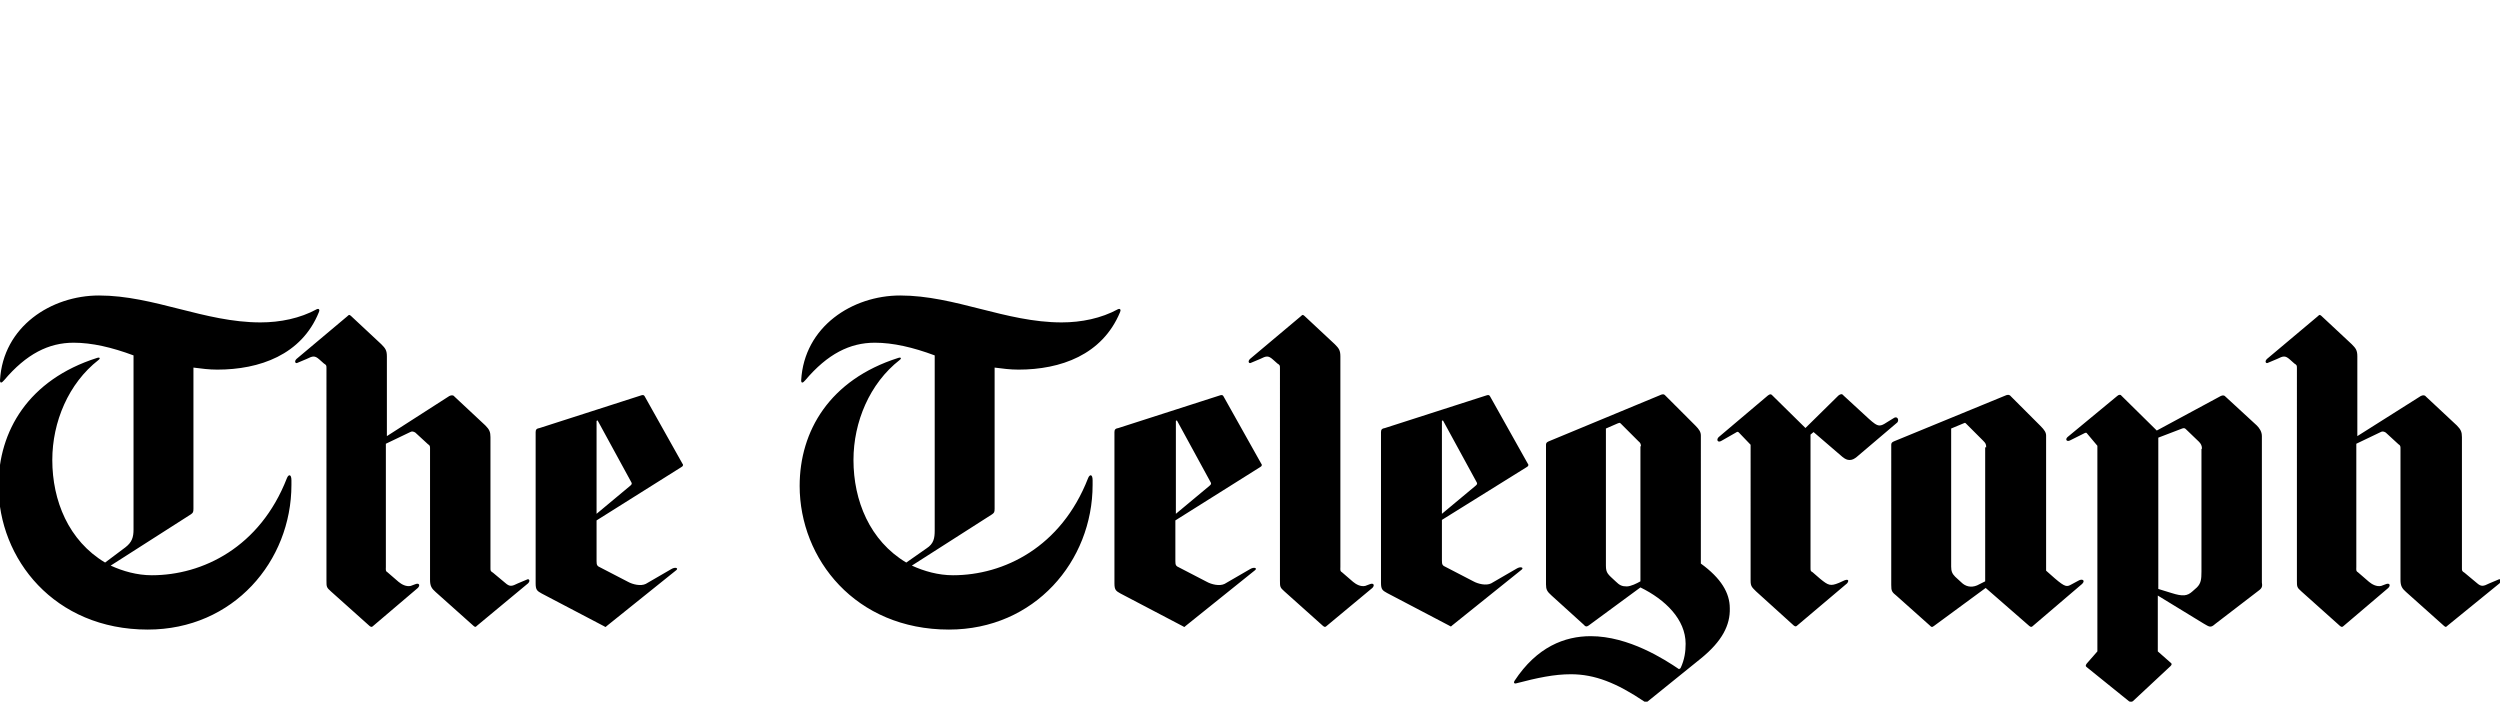
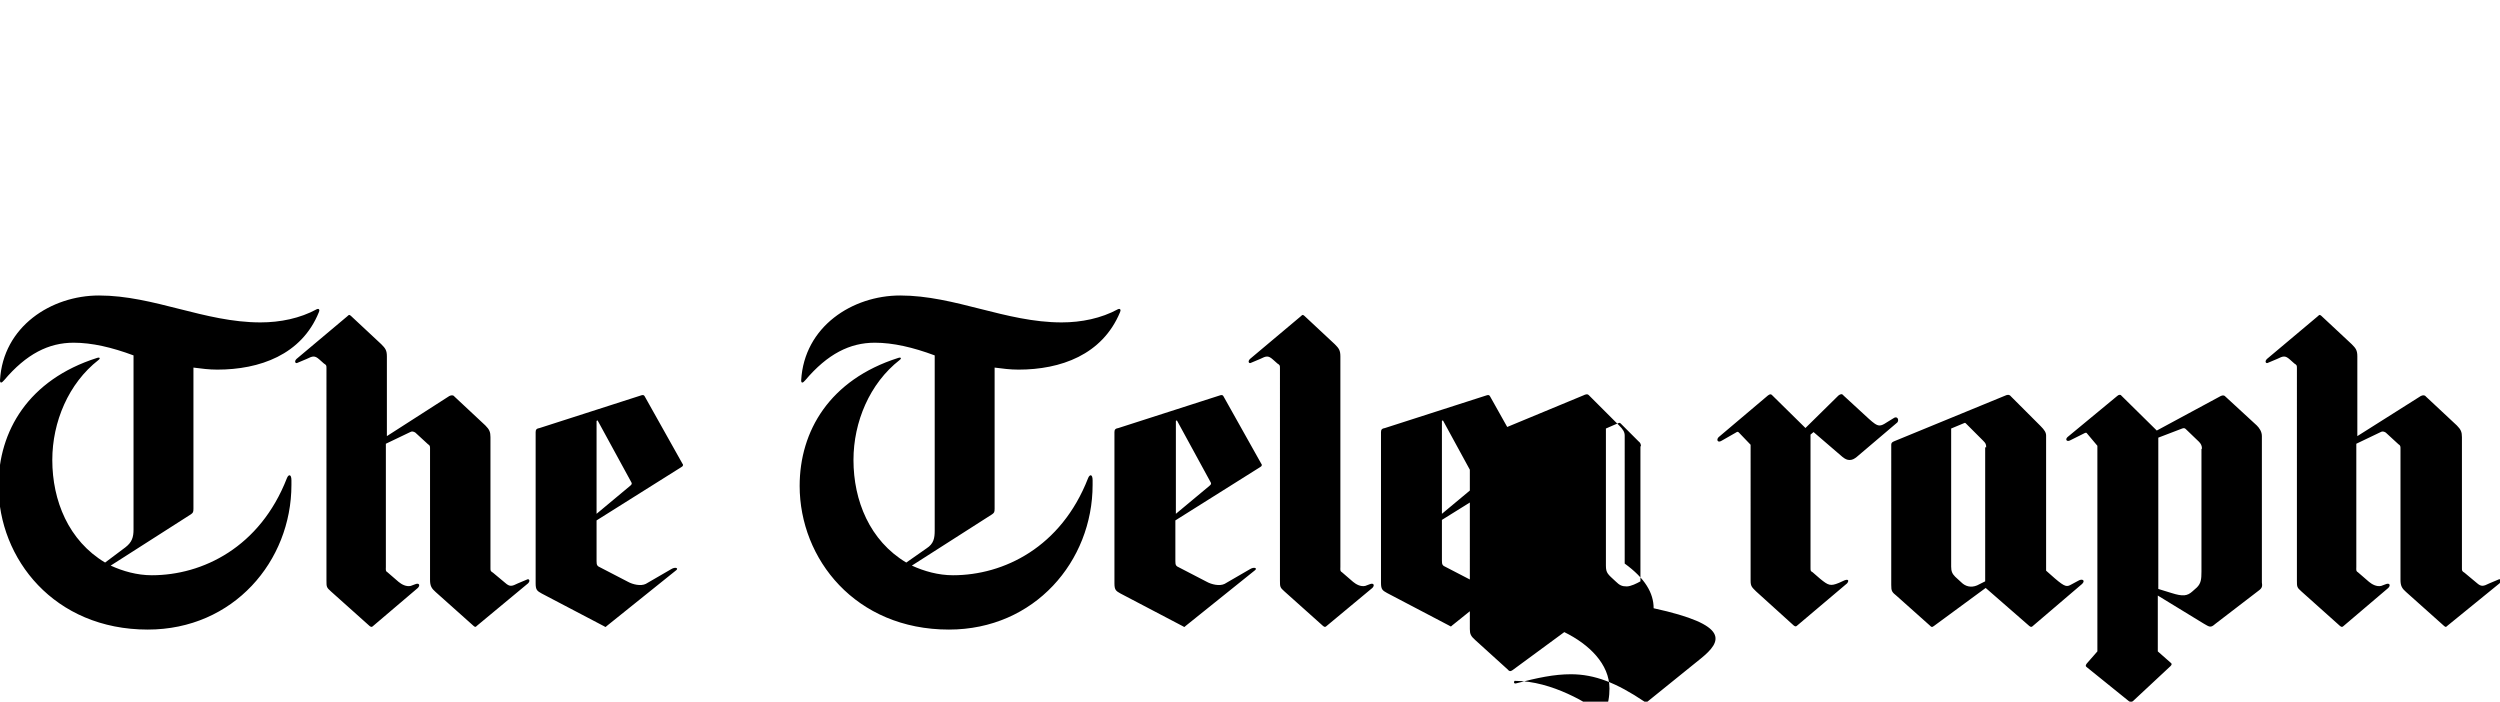
<svg xmlns="http://www.w3.org/2000/svg" version="1.1" id="Layer_1" x="0px" y="0px" viewBox="0 0 492.4 138.2" enable-background="new 0 0 492.4 138.2" xml:space="preserve">
-   <path fill="#000000" d="M42.8,72.8c-1.7,0-3.1-0.2-4.7-0.4v27.8c0,0.7-0.1,0.8-0.5,1.1l-15.8,10.1c2.4,1.1,5.2,1.9,8.1,1.9  c10,0,21.3-5.5,26.6-19.1c0.3-0.8,0.9-0.9,0.9,0.4v0.9c0,15-11.4,28.5-28.3,28.5c-18.4,0-29.4-13.9-29.4-28.3  c0-10.8,5.9-20.9,19.4-25.2c0.6-0.2,0.7,0.1,0.3,0.4c-5.9,4.6-9.1,12.2-9.1,19.7c0,8,3.2,15.9,10.4,20.2l4-3c1.3-1,1.6-2,1.6-3.5V70  c-4.3-1.6-8.2-2.5-11.8-2.5c-4.9,0-9.3,2.2-13.7,7.4c-0.5,0.6-0.8,0.6-0.8,0c0.6-10.6,10.1-16.7,19.5-16.7c10.8,0,20.8,5.3,31.8,5.3  c3.9,0,7.8-0.8,11.1-2.6c0.5-0.2,0.6,0.2,0.4,0.6C59.4,69.9,51.1,72.8,42.8,72.8z M94,123.2c-0.4,0.4-0.4,0.3-0.7,0.1l-7.5-6.7  c-0.8-0.7-1.1-1.2-1.1-2.4V88.3c0-0.3,0-0.6-0.4-0.8l-2.5-2.3c-0.3-0.2-0.7-0.3-1-0.1l-4.8,2.3v24.3c0,0.4-0.1,0.8,0.3,1l2.2,1.9  c0.6,0.5,1.5,1,2.4,0.8l0.8-0.3c0.9-0.4,1.1,0.2,0.6,0.7l-8.7,7.4c-0.4,0.4-0.5,0.3-0.8,0.1l-7.6-6.8c-0.9-0.8-0.9-0.9-0.9-2.2V72.5  c0-0.5,0-0.6-0.5-0.9l-0.9-0.8c-0.9-0.8-1.3-0.7-2.5-0.1l-1.9,0.8c-0.3,0.1-0.6-0.3-0.1-0.8l10-8.4c0.4-0.4,0.4-0.3,0.7-0.1l6,5.6  c0.8,0.8,1.1,1.2,1.1,2.4v15.7L88.5,78c0.4-0.2,0.8-0.2,1,0.1l6.1,5.7c0.8,0.8,1,1.3,1,2.3v25.8c0,0.5,0,0.6,0.5,0.9l2.4,2  c0.9,0.8,1.3,0.7,2.5,0.1l1.9-0.8c0.3-0.1,0.6,0.3,0.1,0.8L94,123.2z M134.2,92l-16.7,10.5v8c0,0.8,0.1,1,0.8,1.3l5.4,2.8  c0.9,0.5,2.5,0.9,3.5,0.4l5-2.9c0.8-0.5,1.5-0.2,1,0.2l-13.7,11c-0.3,0.3-0.2,0.2-0.6,0l-12.2-6.4c-0.9-0.5-1.2-0.7-1.2-2V85.1  c0-0.5,0.2-0.7,0.8-0.8l19.9-6.4c0.3-0.1,0.6-0.2,0.8,0.2l7.4,13.2C134.6,91.5,134.6,91.8,134.2,92z M117.7,82.8l-0.2,0.1v18.3  l6.6-5.5c0.4-0.3,0.4-0.5,0.2-0.8L117.7,82.8z M200.6,72.8c-1.7,0-3.1-0.2-4.7-0.4v27.8c0,0.7-0.1,0.8-0.5,1.1l-15.8,10.1  c2.4,1.1,5.2,1.9,8.1,1.9c10,0,21.3-5.5,26.6-19.1c0.3-0.8,0.9-0.9,0.9,0.4v0.9c0,15-11.4,28.5-28.3,28.5  c-18.4,0-29.4-13.9-29.4-28.3c0-10.8,5.9-20.9,19.4-25.2c0.6-0.2,0.7,0.1,0.3,0.4c-5.9,4.6-9.1,12.2-9.1,19.7  c0,8,3.2,15.9,10.4,20.2l4-2.8c1.4-0.9,1.6-2,1.6-3.5V70c-4.3-1.6-8.2-2.5-11.8-2.5c-4.9,0-9.3,2.2-13.7,7.4c-0.5,0.6-0.8,0.6-0.8,0  c0.6-10.6,10.1-16.7,19.5-16.7c10.8,0,20.8,5.3,31.8,5.3c3.9,0,7.8-0.8,11.1-2.6c0.5-0.2,0.6,0.2,0.4,0.6  C217.1,69.9,208.9,72.8,200.6,72.8z M248.2,92l-16.7,10.5v8c0,0.8,0.1,1,0.8,1.3l5.4,2.8c0.9,0.5,2.5,0.9,3.5,0.4l5-2.9  c0.8-0.5,1.5-0.2,1,0.2l-13.7,11c-0.3,0.3-0.2,0.2-0.6,0l-12.2-6.4c-0.9-0.5-1.2-0.7-1.2-2V85.1c0-0.5,0.2-0.7,0.8-0.8l19.9-6.4  c0.3-0.1,0.6-0.2,0.8,0.2l7.4,13.2C248.6,91.5,248.6,91.8,248.2,92z M231.8,82.8l-0.2,0.1v18.3l6.6-5.5c0.4-0.3,0.4-0.5,0.2-0.8  L231.8,82.8z M261.4,123.2c-0.4,0.4-0.5,0.3-0.8,0.1l-7.6-6.8c-0.9-0.8-0.9-0.9-0.9-2.2V72.5c0-0.5,0-0.6-0.5-0.9l-0.9-0.8  c-0.9-0.8-1.3-0.7-2.5-0.1l-1.9,0.8c-0.3,0.1-0.6-0.3-0.1-0.8l10-8.4c0.4-0.4,0.4-0.3,0.7-0.1l6,5.6c0.8,0.8,1.1,1.2,1.1,2.4v41.5  c0,0.4-0.1,0.8,0.3,1l2.2,1.9c0.6,0.5,1.5,1,2.4,0.8l0.8-0.3c0.9-0.4,1.1,0.2,0.6,0.7L261.4,123.2z M300.7,92L284,102.4v8  c0,0.8,0.1,1,0.8,1.3l5.4,2.8c0.9,0.5,2.5,0.9,3.5,0.4l5-2.9c0.8-0.5,1.5-0.2,1,0.2l-13.7,11c-0.3,0.3-0.2,0.2-0.6,0l-12.2-6.4  c-0.9-0.5-1.2-0.7-1.2-2V85.1c0-0.5,0.2-0.7,0.8-0.8l19.9-6.4c0.3-0.1,0.6-0.2,0.8,0.2l7.4,13.2C301.1,91.5,301.1,91.8,300.7,92z   M284.2,82.8l-0.2,0.1v18.3l6.6-5.5c0.4-0.3,0.4-0.5,0.2-0.8L284.2,82.8z M335,129.7l-10.4,8.4c-0.3,0.3-0.5,0.2-0.7,0.1  c-5.5-3.7-9.8-5.4-14.5-5.4c-3.3,0-6.6,0.7-10.8,1.8c-0.4,0.1-0.5-0.2-0.3-0.5c4.4-6.7,9.9-8.8,15-8.8c7.5,0,14.6,4.6,17.4,6.5  l0.3-0.2c0.8-1.7,1-3.3,1-4.8c0-4.8-4-8.7-8.9-11.1l-10.2,7.5c-0.4,0.3-0.7,0.2-0.9-0.1l-6.4-5.8c-0.9-0.8-1.1-1.2-1.1-2.2V87.6  c0-0.5,0.4-0.6,0.6-0.7l21.7-9c0.6-0.3,0.9-0.3,1.1-0.1l6,6c0.8,0.8,1.1,1.3,1.1,2V111c4,2.9,5.7,5.8,5.7,8.8  C340.8,123.1,339.2,126.3,335,129.7z M323.2,87.9c0-0.4-0.1-0.7-0.5-1l-3.5-3.5c-0.2-0.2-0.3-0.1-0.6,0l-2.3,1v27  c0,1.5,0.4,1.7,1.9,3.1c0.8,0.8,1.3,1,2.2,1c0.8,0,2-0.6,2.7-1V87.9z M365.7,90c-0.5,0.4-0.9,0.6-1.4,0.6s-0.9-0.2-1.4-0.6l-5.7-4.9  l-0.6,0.5v26.2c0,0.6,0,0.7,0.4,0.9l1.5,1.3c1.6,1.3,2,1.5,3.7,0.8l1.1-0.5c0.8-0.3,0.9,0.1,0.5,0.6l-9.7,8.2  c-0.4,0.4-0.5,0.3-0.8,0.1l-7.4-6.7c-0.8-0.8-1.1-1-1.1-2.1V87.6l-2.3-2.4c-0.2-0.2-0.3-0.2-0.6,0l-2.8,1.6  c-0.8,0.5-1.1-0.2-0.6-0.7l9.7-8.2c0.4-0.3,0.6-0.3,0.8-0.1l6.6,6.5l6.5-6.4c0.4-0.3,0.7-0.4,1,0l5,4.6c0.9,0.8,1.5,1.3,2.1,1.3  c0.4,0,0.8-0.2,1.4-0.6l1.3-0.8c0.8-0.6,1.2,0.3,0.8,0.8L365.7,90z M400.5,123.2c-0.4,0.4-0.5,0.3-0.8,0.1l-8.6-7.5l-10.2,7.5  c-0.4,0.3-0.5,0.2-0.8-0.1l-6.5-5.8c-1-0.8-1.1-1-1.1-2.2V87.6c0-0.5,0.4-0.6,0.6-0.7l21.9-9c0.4-0.2,0.8-0.2,1.1,0.2l5.8,5.8  c0.8,0.8,1.1,1.3,1.1,1.9v26.6l1.7,1.5c2.1,1.8,2.4,1.7,3.3,1.2l1.3-0.7c0.8-0.5,1.5-0.1,0.8,0.6L400.5,123.2z M391.2,88.1  c0-0.6-0.1-0.8-0.6-1.3l-3.4-3.4c-0.2-0.2-0.2-0.1-0.5,0l-2.4,1v27.2c0,0.9,0.2,1.4,0.8,2l1.2,1.1c0.8,0.8,1.9,1.1,3.1,0.6l1.6-0.8  V88.1z M444.9,116.3l-8.6,6.6c-0.9,0.8-1.1,0.6-2.3-0.1l-9-5.5v11l2.5,2.2c0.3,0.2,0.3,0.4,0,0.7l-7.4,6.9c-0.2,0.1-0.4,0.3-0.8,0  l-8.3-6.7c-0.3-0.2-0.2-0.4,0-0.7l2.1-2.4V87.8l-2.1-2.5c-0.1-0.1-0.2-0.1-0.4,0l-2.8,1.4c-0.7,0.4-1.1-0.1-0.6-0.6L417,78  c0.3-0.3,0.7-0.3,0.8-0.1l7,6.9l12.6-6.8c0.4-0.2,0.7-0.1,0.8,0l6.3,5.8c0.5,0.5,1,1.2,1,2.1v28.8  C445.6,115.4,445.6,115.8,444.9,116.3z M433.7,88.4c0-0.6-0.2-1-0.6-1.4l-2.6-2.5c-0.2-0.2-0.4-0.2-0.7-0.1l-4.7,1.8V116l2.6,0.8  c2.2,0.7,3.1,0.6,4.1-0.3l0.9-0.8c0.8-0.8,0.9-1.6,0.9-3.1V88.4z M482.1,123.2c-0.4,0.4-0.4,0.3-0.7,0.1l-7.5-6.7  c-0.8-0.7-1.1-1.2-1.1-2.4V88.3c0-0.3,0-0.6-0.4-0.8l-2.5-2.3c-0.3-0.2-0.7-0.3-1-0.1l-4.8,2.3v24.3c0,0.4-0.1,0.8,0.3,1l2.2,1.9  c0.6,0.5,1.5,1,2.4,0.8l0.8-0.3c0.9-0.4,1.1,0.2,0.6,0.7l-8.7,7.4c-0.4,0.4-0.5,0.3-0.8,0.1l-7.6-6.8c-0.9-0.8-0.9-0.9-0.9-2.2V72.5  c0-0.5,0-0.6-0.5-0.9l-0.9-0.8c-0.9-0.8-1.3-0.7-2.5-0.1l-1.9,0.8c-0.3,0.1-0.6-0.3-0.1-0.8l10-8.4c0.4-0.4,0.4-0.3,0.7-0.1l6,5.6  c0.8,0.8,1.1,1.2,1.1,2.4v15.7l12.5-7.9c0.4-0.2,0.8-0.2,1,0.1l6.1,5.7c0.8,0.8,1,1.3,1,2.3v25.8c0,0.5,0,0.6,0.5,0.9l2.4,2  c0.9,0.8,1.3,0.7,2.5,0.1l1.9-0.8c0.3-0.1,0.6,0.3,0.1,0.8L482.1,123.2z" />
+   <path fill="#000000" d="M42.8,72.8c-1.7,0-3.1-0.2-4.7-0.4v27.8c0,0.7-0.1,0.8-0.5,1.1l-15.8,10.1c2.4,1.1,5.2,1.9,8.1,1.9  c10,0,21.3-5.5,26.6-19.1c0.3-0.8,0.9-0.9,0.9,0.4v0.9c0,15-11.4,28.5-28.3,28.5c-18.4,0-29.4-13.9-29.4-28.3  c0-10.8,5.9-20.9,19.4-25.2c0.6-0.2,0.7,0.1,0.3,0.4c-5.9,4.6-9.1,12.2-9.1,19.7c0,8,3.2,15.9,10.4,20.2l4-3c1.3-1,1.6-2,1.6-3.5V70  c-4.3-1.6-8.2-2.5-11.8-2.5c-4.9,0-9.3,2.2-13.7,7.4c-0.5,0.6-0.8,0.6-0.8,0c0.6-10.6,10.1-16.7,19.5-16.7c10.8,0,20.8,5.3,31.8,5.3  c3.9,0,7.8-0.8,11.1-2.6c0.5-0.2,0.6,0.2,0.4,0.6C59.4,69.9,51.1,72.8,42.8,72.8z M94,123.2c-0.4,0.4-0.4,0.3-0.7,0.1l-7.5-6.7  c-0.8-0.7-1.1-1.2-1.1-2.4V88.3c0-0.3,0-0.6-0.4-0.8l-2.5-2.3c-0.3-0.2-0.7-0.3-1-0.1l-4.8,2.3v24.3c0,0.4-0.1,0.8,0.3,1l2.2,1.9  c0.6,0.5,1.5,1,2.4,0.8l0.8-0.3c0.9-0.4,1.1,0.2,0.6,0.7l-8.7,7.4c-0.4,0.4-0.5,0.3-0.8,0.1l-7.6-6.8c-0.9-0.8-0.9-0.9-0.9-2.2V72.5  c0-0.5,0-0.6-0.5-0.9l-0.9-0.8c-0.9-0.8-1.3-0.7-2.5-0.1l-1.9,0.8c-0.3,0.1-0.6-0.3-0.1-0.8l10-8.4c0.4-0.4,0.4-0.3,0.7-0.1l6,5.6  c0.8,0.8,1.1,1.2,1.1,2.4v15.7L88.5,78c0.4-0.2,0.8-0.2,1,0.1l6.1,5.7c0.8,0.8,1,1.3,1,2.3v25.8c0,0.5,0,0.6,0.5,0.9l2.4,2  c0.9,0.8,1.3,0.7,2.5,0.1l1.9-0.8c0.3-0.1,0.6,0.3,0.1,0.8L94,123.2z M134.2,92l-16.7,10.5v8c0,0.8,0.1,1,0.8,1.3l5.4,2.8  c0.9,0.5,2.5,0.9,3.5,0.4l5-2.9c0.8-0.5,1.5-0.2,1,0.2l-13.7,11c-0.3,0.3-0.2,0.2-0.6,0l-12.2-6.4c-0.9-0.5-1.2-0.7-1.2-2V85.1  c0-0.5,0.2-0.7,0.8-0.8l19.9-6.4c0.3-0.1,0.6-0.2,0.8,0.2l7.4,13.2C134.6,91.5,134.6,91.8,134.2,92z M117.7,82.8l-0.2,0.1v18.3  l6.6-5.5c0.4-0.3,0.4-0.5,0.2-0.8L117.7,82.8z M200.6,72.8c-1.7,0-3.1-0.2-4.7-0.4v27.8c0,0.7-0.1,0.8-0.5,1.1l-15.8,10.1  c2.4,1.1,5.2,1.9,8.1,1.9c10,0,21.3-5.5,26.6-19.1c0.3-0.8,0.9-0.9,0.9,0.4v0.9c0,15-11.4,28.5-28.3,28.5  c-18.4,0-29.4-13.9-29.4-28.3c0-10.8,5.9-20.9,19.4-25.2c0.6-0.2,0.7,0.1,0.3,0.4c-5.9,4.6-9.1,12.2-9.1,19.7  c0,8,3.2,15.9,10.4,20.2l4-2.8c1.4-0.9,1.6-2,1.6-3.5V70c-4.3-1.6-8.2-2.5-11.8-2.5c-4.9,0-9.3,2.2-13.7,7.4c-0.5,0.6-0.8,0.6-0.8,0  c0.6-10.6,10.1-16.7,19.5-16.7c10.8,0,20.8,5.3,31.8,5.3c3.9,0,7.8-0.8,11.1-2.6c0.5-0.2,0.6,0.2,0.4,0.6  C217.1,69.9,208.9,72.8,200.6,72.8z M248.2,92l-16.7,10.5v8c0,0.8,0.1,1,0.8,1.3l5.4,2.8c0.9,0.5,2.5,0.9,3.5,0.4l5-2.9  c0.8-0.5,1.5-0.2,1,0.2l-13.7,11c-0.3,0.3-0.2,0.2-0.6,0l-12.2-6.4c-0.9-0.5-1.2-0.7-1.2-2V85.1c0-0.5,0.2-0.7,0.8-0.8l19.9-6.4  c0.3-0.1,0.6-0.2,0.8,0.2l7.4,13.2C248.6,91.5,248.6,91.8,248.2,92z M231.8,82.8l-0.2,0.1v18.3l6.6-5.5c0.4-0.3,0.4-0.5,0.2-0.8  L231.8,82.8z M261.4,123.2c-0.4,0.4-0.5,0.3-0.8,0.1l-7.6-6.8c-0.9-0.8-0.9-0.9-0.9-2.2V72.5c0-0.5,0-0.6-0.5-0.9l-0.9-0.8  c-0.9-0.8-1.3-0.7-2.5-0.1l-1.9,0.8c-0.3,0.1-0.6-0.3-0.1-0.8l10-8.4c0.4-0.4,0.4-0.3,0.7-0.1l6,5.6c0.8,0.8,1.1,1.2,1.1,2.4v41.5  c0,0.4-0.1,0.8,0.3,1l2.2,1.9c0.6,0.5,1.5,1,2.4,0.8l0.8-0.3c0.9-0.4,1.1,0.2,0.6,0.7L261.4,123.2z M300.7,92L284,102.4v8  c0,0.8,0.1,1,0.8,1.3l5.4,2.8c0.9,0.5,2.5,0.9,3.5,0.4l5-2.9c0.8-0.5,1.5-0.2,1,0.2l-13.7,11c-0.3,0.3-0.2,0.2-0.6,0l-12.2-6.4  c-0.9-0.5-1.2-0.7-1.2-2V85.1c0-0.5,0.2-0.7,0.8-0.8l19.9-6.4c0.3-0.1,0.6-0.2,0.8,0.2l7.4,13.2C301.1,91.5,301.1,91.8,300.7,92z   M284.2,82.8l-0.2,0.1v18.3l6.6-5.5c0.4-0.3,0.4-0.5,0.2-0.8L284.2,82.8z M335,129.7l-10.4,8.4c-0.3,0.3-0.5,0.2-0.7,0.1  c-5.5-3.7-9.8-5.4-14.5-5.4c-3.3,0-6.6,0.7-10.8,1.8c-0.4,0.1-0.5-0.2-0.3-0.5c7.5,0,14.6,4.6,17.4,6.5  l0.3-0.2c0.8-1.7,1-3.3,1-4.8c0-4.8-4-8.7-8.9-11.1l-10.2,7.5c-0.4,0.3-0.7,0.2-0.9-0.1l-6.4-5.8c-0.9-0.8-1.1-1.2-1.1-2.2V87.6  c0-0.5,0.4-0.6,0.6-0.7l21.7-9c0.6-0.3,0.9-0.3,1.1-0.1l6,6c0.8,0.8,1.1,1.3,1.1,2V111c4,2.9,5.7,5.8,5.7,8.8  C340.8,123.1,339.2,126.3,335,129.7z M323.2,87.9c0-0.4-0.1-0.7-0.5-1l-3.5-3.5c-0.2-0.2-0.3-0.1-0.6,0l-2.3,1v27  c0,1.5,0.4,1.7,1.9,3.1c0.8,0.8,1.3,1,2.2,1c0.8,0,2-0.6,2.7-1V87.9z M365.7,90c-0.5,0.4-0.9,0.6-1.4,0.6s-0.9-0.2-1.4-0.6l-5.7-4.9  l-0.6,0.5v26.2c0,0.6,0,0.7,0.4,0.9l1.5,1.3c1.6,1.3,2,1.5,3.7,0.8l1.1-0.5c0.8-0.3,0.9,0.1,0.5,0.6l-9.7,8.2  c-0.4,0.4-0.5,0.3-0.8,0.1l-7.4-6.7c-0.8-0.8-1.1-1-1.1-2.1V87.6l-2.3-2.4c-0.2-0.2-0.3-0.2-0.6,0l-2.8,1.6  c-0.8,0.5-1.1-0.2-0.6-0.7l9.7-8.2c0.4-0.3,0.6-0.3,0.8-0.1l6.6,6.5l6.5-6.4c0.4-0.3,0.7-0.4,1,0l5,4.6c0.9,0.8,1.5,1.3,2.1,1.3  c0.4,0,0.8-0.2,1.4-0.6l1.3-0.8c0.8-0.6,1.2,0.3,0.8,0.8L365.7,90z M400.5,123.2c-0.4,0.4-0.5,0.3-0.8,0.1l-8.6-7.5l-10.2,7.5  c-0.4,0.3-0.5,0.2-0.8-0.1l-6.5-5.8c-1-0.8-1.1-1-1.1-2.2V87.6c0-0.5,0.4-0.6,0.6-0.7l21.9-9c0.4-0.2,0.8-0.2,1.1,0.2l5.8,5.8  c0.8,0.8,1.1,1.3,1.1,1.9v26.6l1.7,1.5c2.1,1.8,2.4,1.7,3.3,1.2l1.3-0.7c0.8-0.5,1.5-0.1,0.8,0.6L400.5,123.2z M391.2,88.1  c0-0.6-0.1-0.8-0.6-1.3l-3.4-3.4c-0.2-0.2-0.2-0.1-0.5,0l-2.4,1v27.2c0,0.9,0.2,1.4,0.8,2l1.2,1.1c0.8,0.8,1.9,1.1,3.1,0.6l1.6-0.8  V88.1z M444.9,116.3l-8.6,6.6c-0.9,0.8-1.1,0.6-2.3-0.1l-9-5.5v11l2.5,2.2c0.3,0.2,0.3,0.4,0,0.7l-7.4,6.9c-0.2,0.1-0.4,0.3-0.8,0  l-8.3-6.7c-0.3-0.2-0.2-0.4,0-0.7l2.1-2.4V87.8l-2.1-2.5c-0.1-0.1-0.2-0.1-0.4,0l-2.8,1.4c-0.7,0.4-1.1-0.1-0.6-0.6L417,78  c0.3-0.3,0.7-0.3,0.8-0.1l7,6.9l12.6-6.8c0.4-0.2,0.7-0.1,0.8,0l6.3,5.8c0.5,0.5,1,1.2,1,2.1v28.8  C445.6,115.4,445.6,115.8,444.9,116.3z M433.7,88.4c0-0.6-0.2-1-0.6-1.4l-2.6-2.5c-0.2-0.2-0.4-0.2-0.7-0.1l-4.7,1.8V116l2.6,0.8  c2.2,0.7,3.1,0.6,4.1-0.3l0.9-0.8c0.8-0.8,0.9-1.6,0.9-3.1V88.4z M482.1,123.2c-0.4,0.4-0.4,0.3-0.7,0.1l-7.5-6.7  c-0.8-0.7-1.1-1.2-1.1-2.4V88.3c0-0.3,0-0.6-0.4-0.8l-2.5-2.3c-0.3-0.2-0.7-0.3-1-0.1l-4.8,2.3v24.3c0,0.4-0.1,0.8,0.3,1l2.2,1.9  c0.6,0.5,1.5,1,2.4,0.8l0.8-0.3c0.9-0.4,1.1,0.2,0.6,0.7l-8.7,7.4c-0.4,0.4-0.5,0.3-0.8,0.1l-7.6-6.8c-0.9-0.8-0.9-0.9-0.9-2.2V72.5  c0-0.5,0-0.6-0.5-0.9l-0.9-0.8c-0.9-0.8-1.3-0.7-2.5-0.1l-1.9,0.8c-0.3,0.1-0.6-0.3-0.1-0.8l10-8.4c0.4-0.4,0.4-0.3,0.7-0.1l6,5.6  c0.8,0.8,1.1,1.2,1.1,2.4v15.7l12.5-7.9c0.4-0.2,0.8-0.2,1,0.1l6.1,5.7c0.8,0.8,1,1.3,1,2.3v25.8c0,0.5,0,0.6,0.5,0.9l2.4,2  c0.9,0.8,1.3,0.7,2.5,0.1l1.9-0.8c0.3-0.1,0.6,0.3,0.1,0.8L482.1,123.2z" />
</svg>